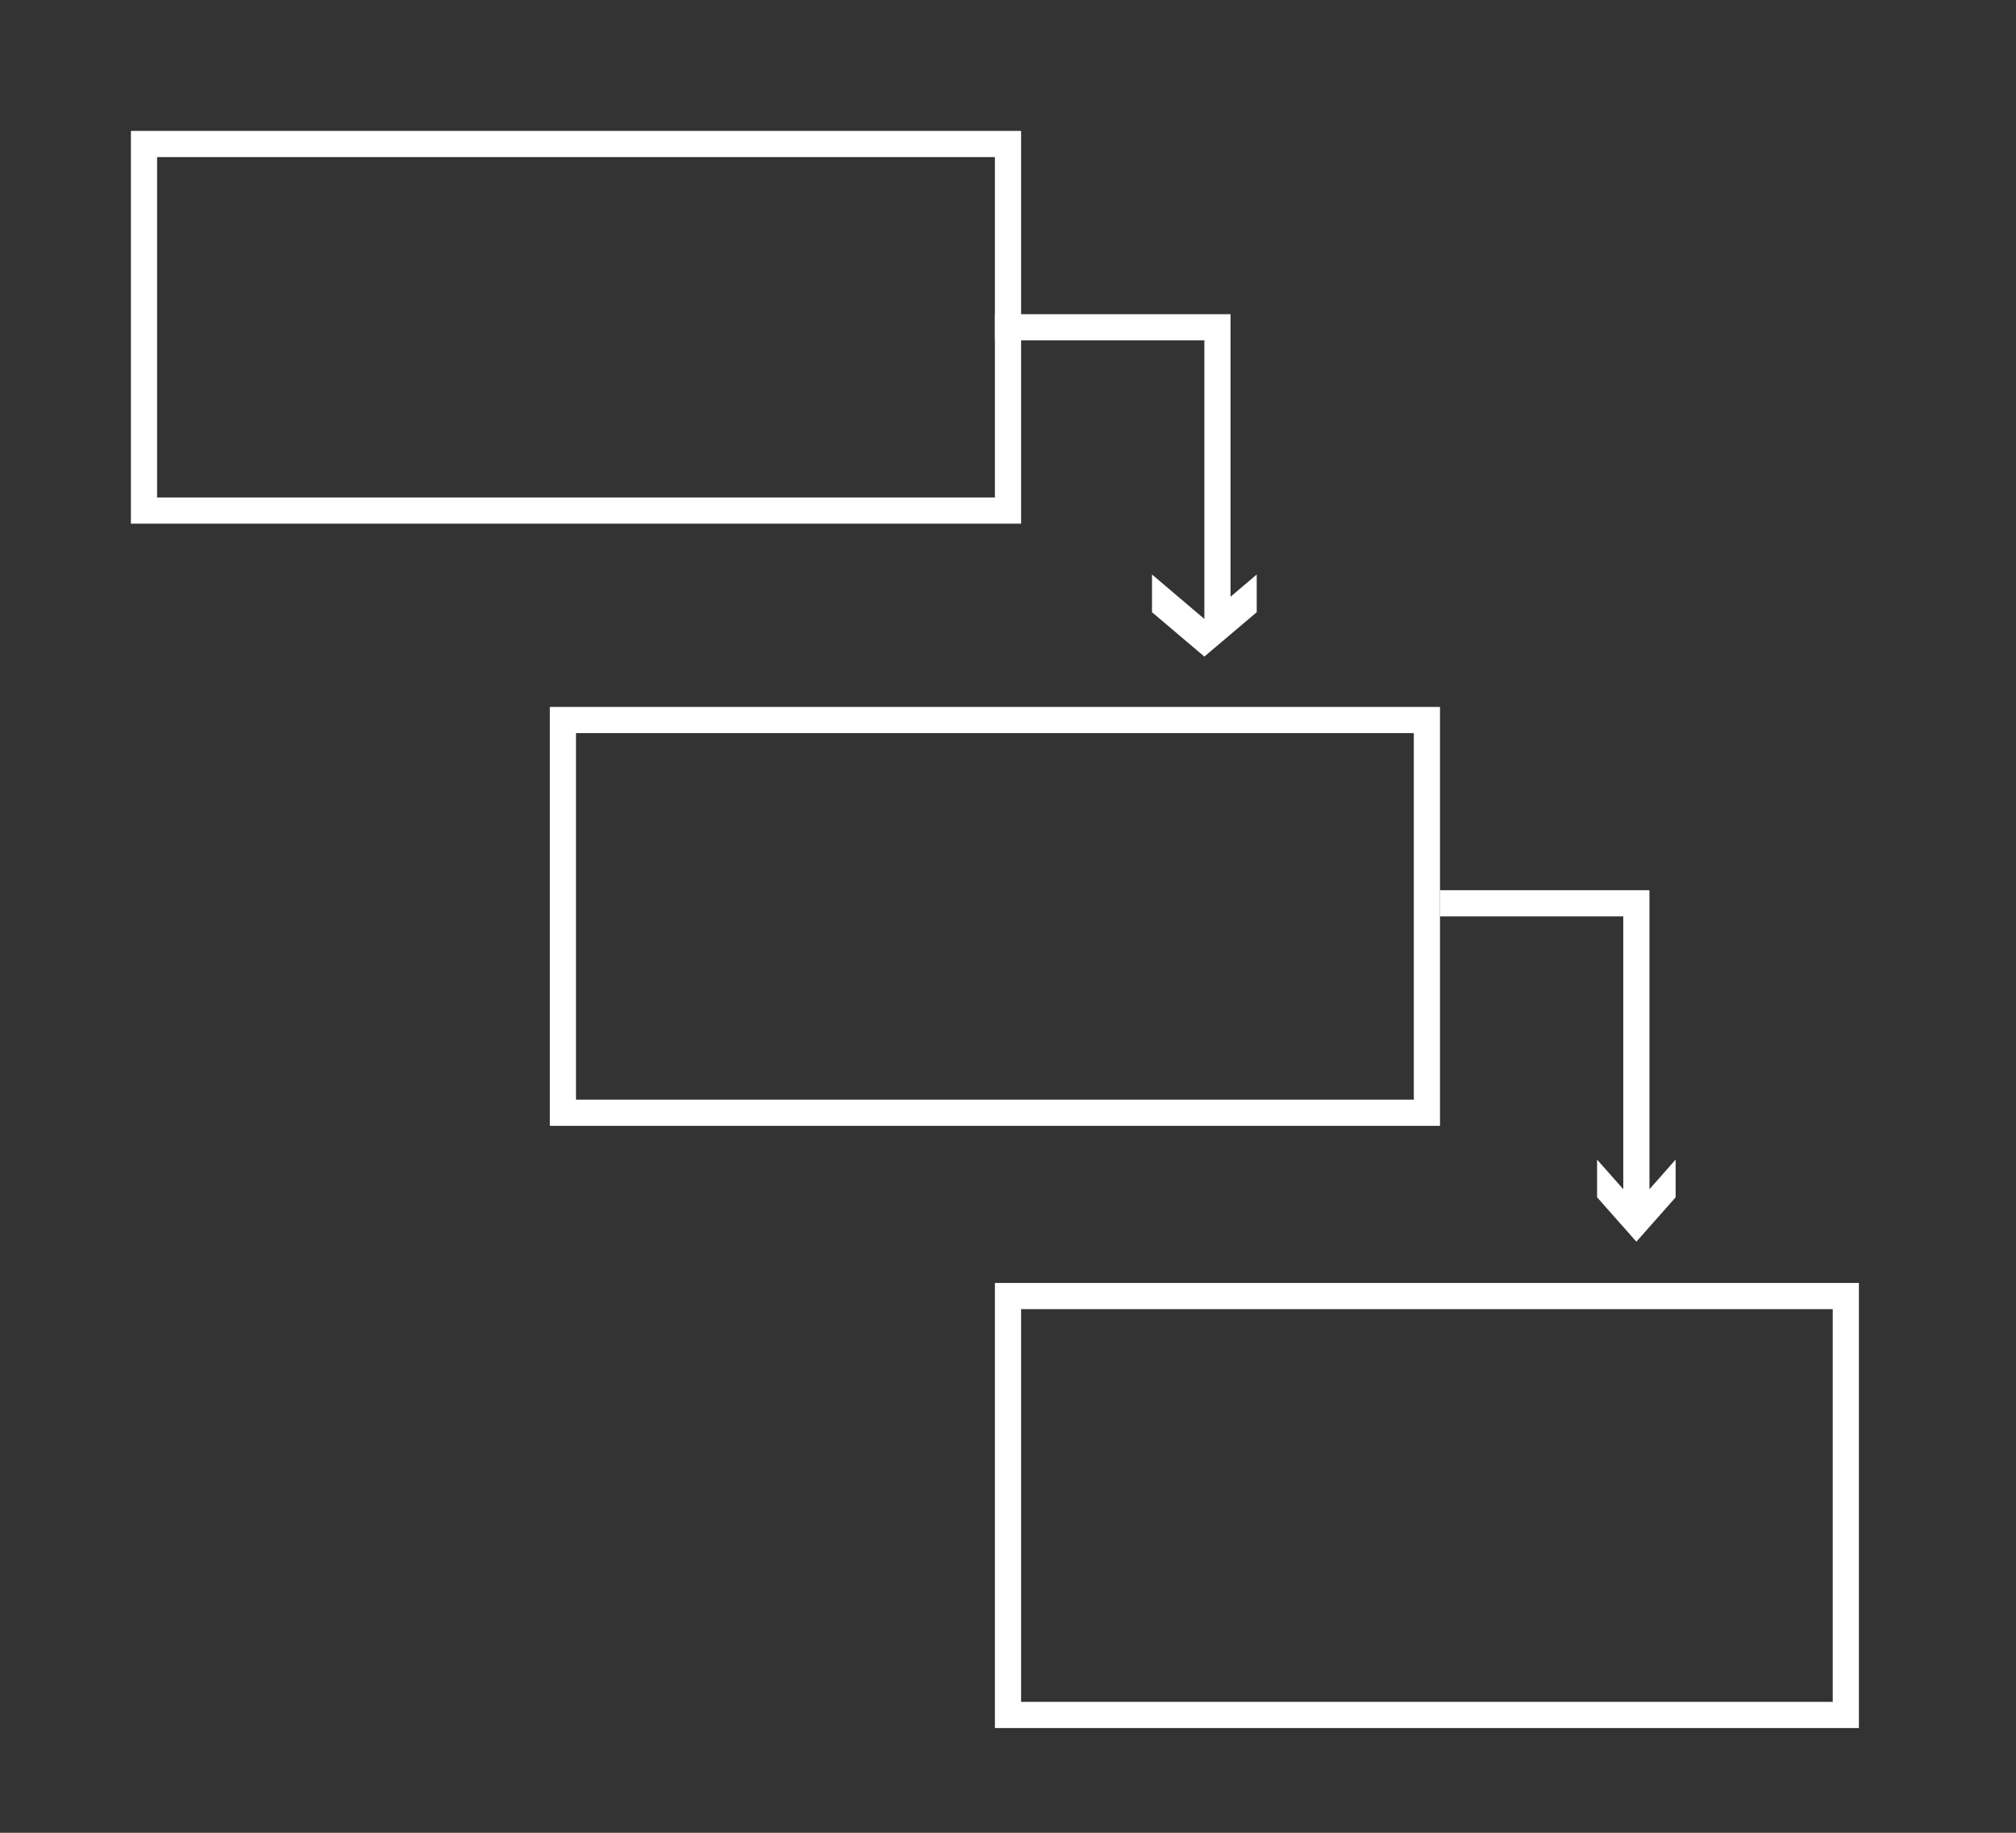
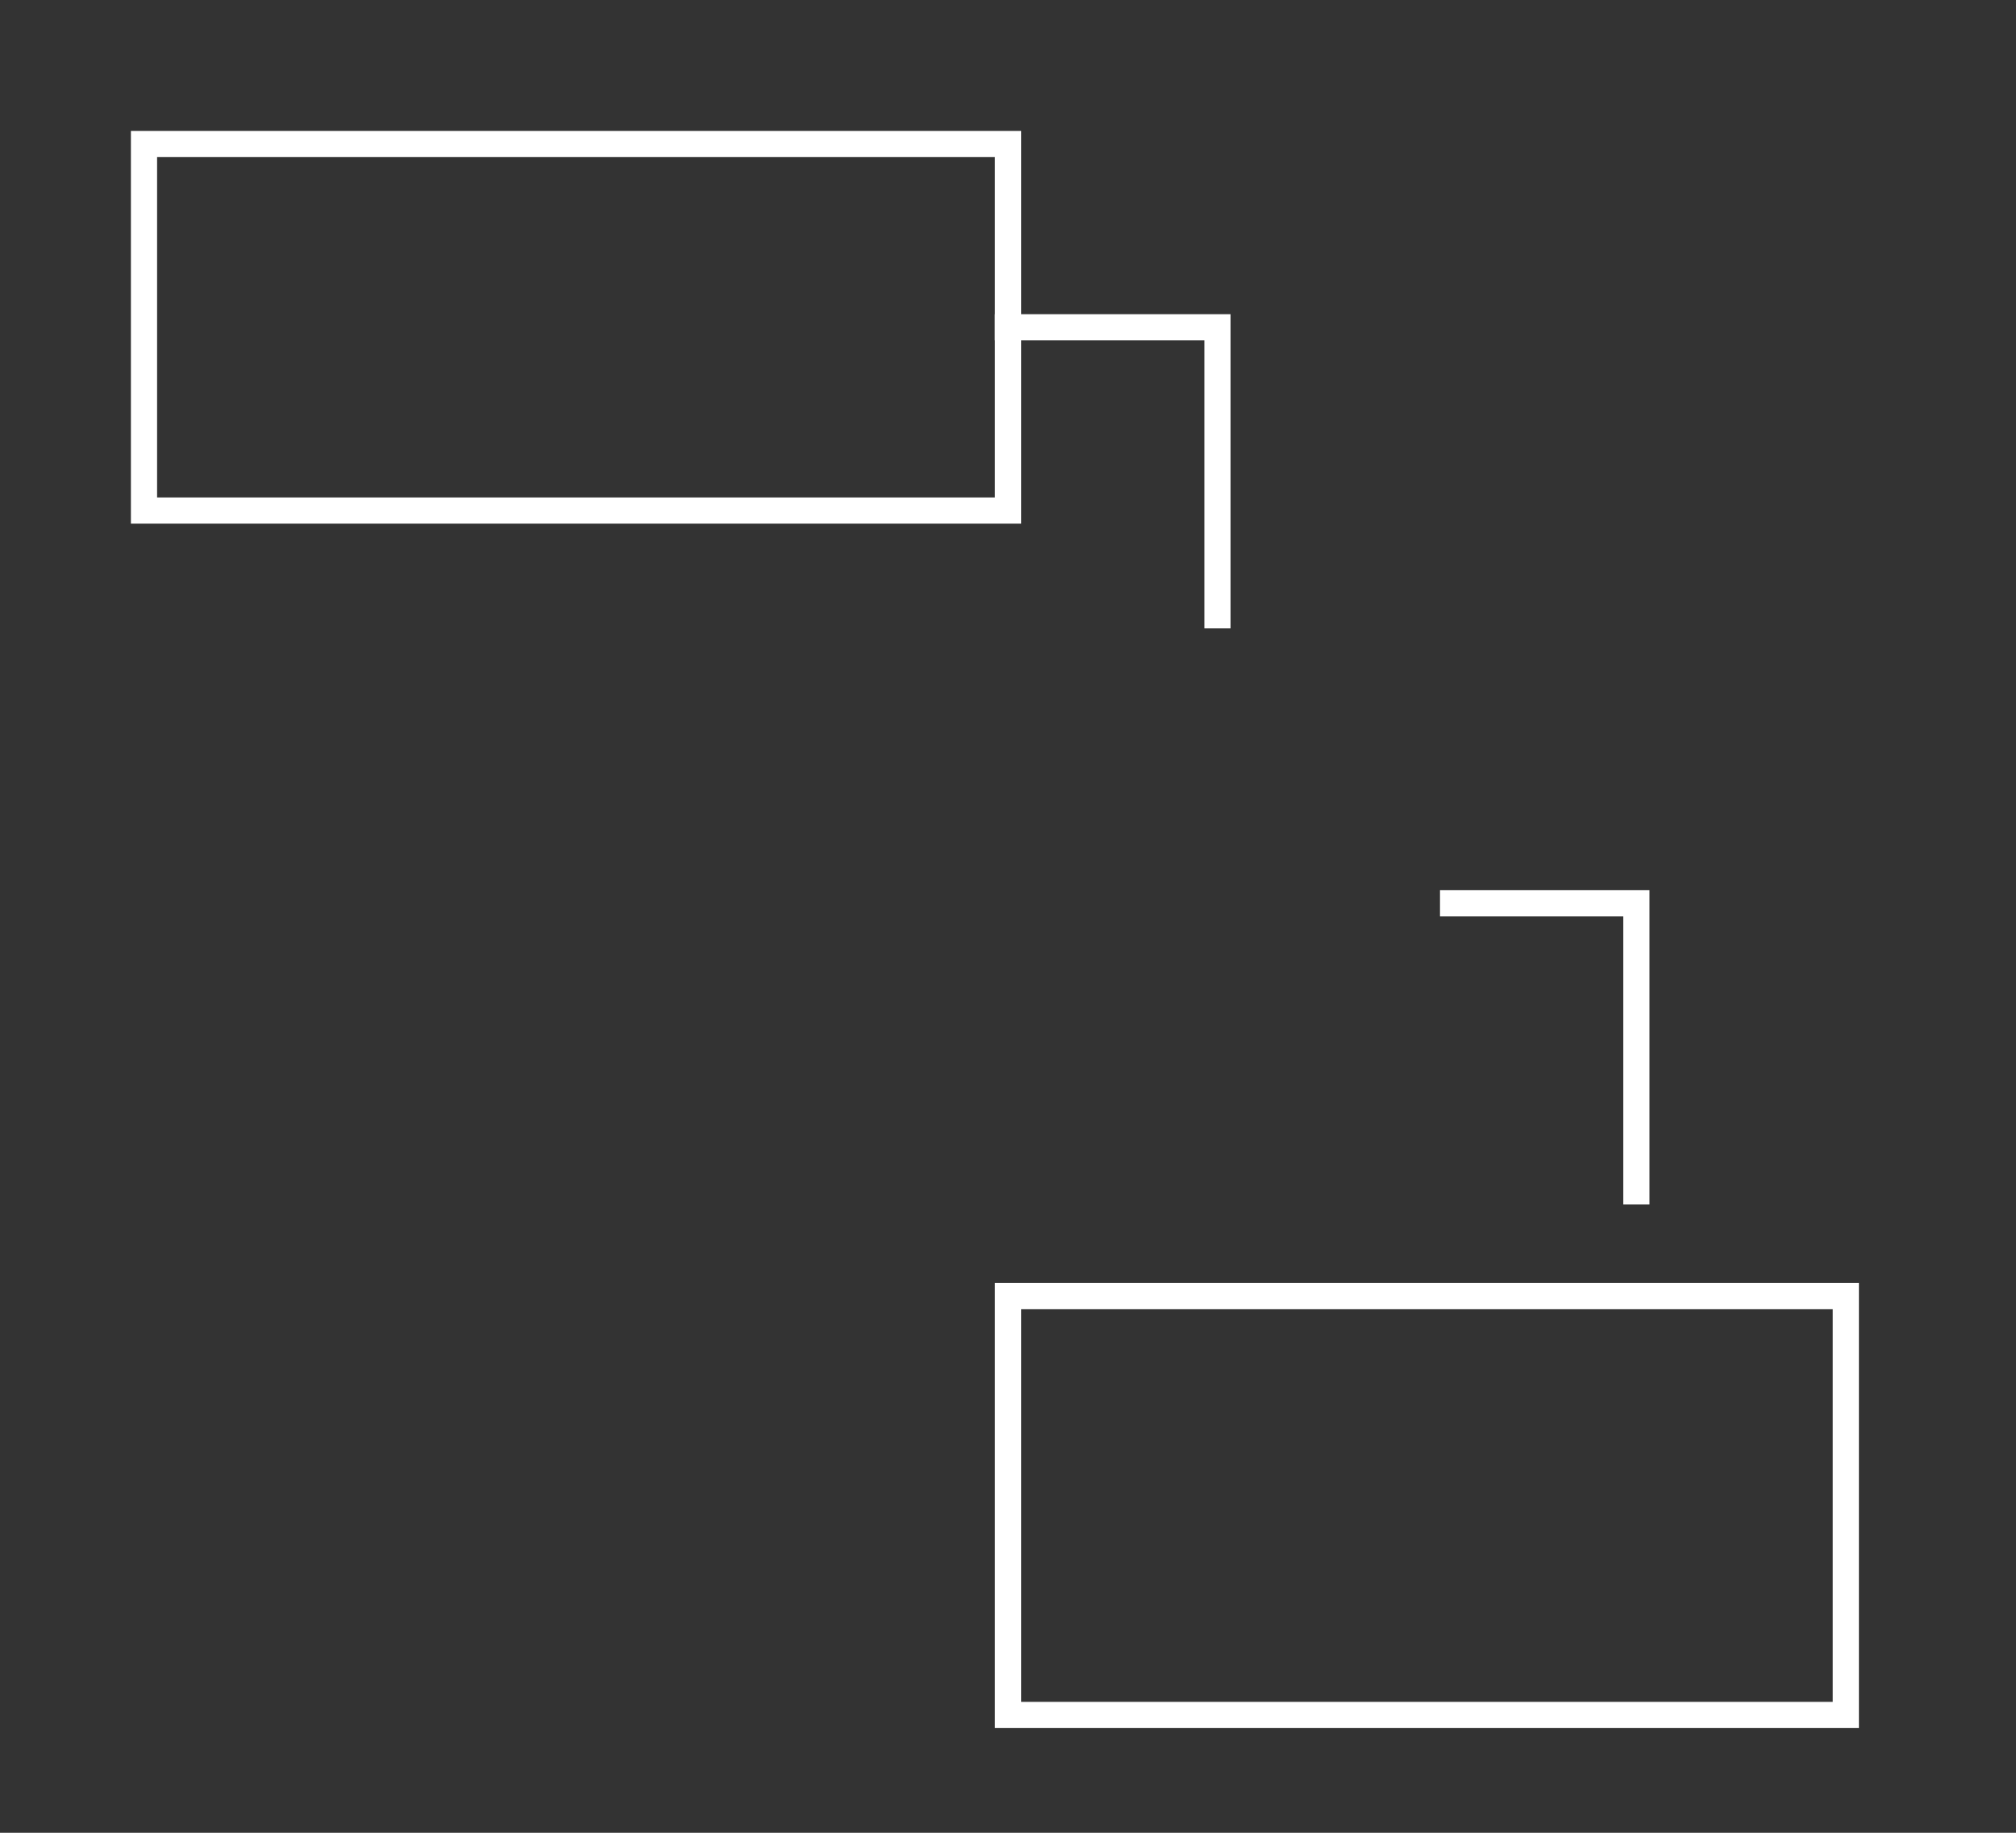
<svg xmlns="http://www.w3.org/2000/svg" version="1.1" id="Calque_1" x="0px" y="0px" width="77px" height="70px" viewBox="0 0 77 70" enable-background="new 0 0 77 70" xml:space="preserve">
  <rect x="0" y="0" width="77" height="70" fill="#333333" stroke="none" />
  <g>
    <rect x="5.5" y="5.5" fill-rule="evenodd" clip-rule="evenodd" fill="none" stroke="#FFFFFF" stroke-miterlimit="10" width="33" height="14" />
    <g>
      <g>
        <polyline fill="none" stroke="#FFFFFF" stroke-miterlimit="10" points="38,12.5 46.5,12.5 46.5,24    " />
        <g>
-           <polygon fill="#FFFFFF" points="44,21.942 46,23.639 48,21.942 48,23.382 46,25.077 44,23.382     " />
-         </g>
+           </g>
      </g>
    </g>
-     <rect x="21.5" y="27.5" fill-rule="evenodd" clip-rule="evenodd" fill="none" stroke="#FFFFFF" stroke-miterlimit="10" width="33" height="15" />
    <g>
      <g>
        <polyline fill="none" stroke="#FFFFFF" stroke-miterlimit="10" points="55,34.5 62.5,34.5 62.5,46    " />
        <g>
-           <polygon fill="#FFFFFF" points="61,44.289 62.5,45.985 64,44.289 64,45.729 62.5,47.424 61,45.729     " />
-         </g>
+           </g>
      </g>
    </g>
    <rect x="38.5" y="49.5" fill-rule="evenodd" clip-rule="evenodd" fill="none" stroke="#FFFFFF" stroke-miterlimit="10" width="32" height="16" />
  </g>
</svg>